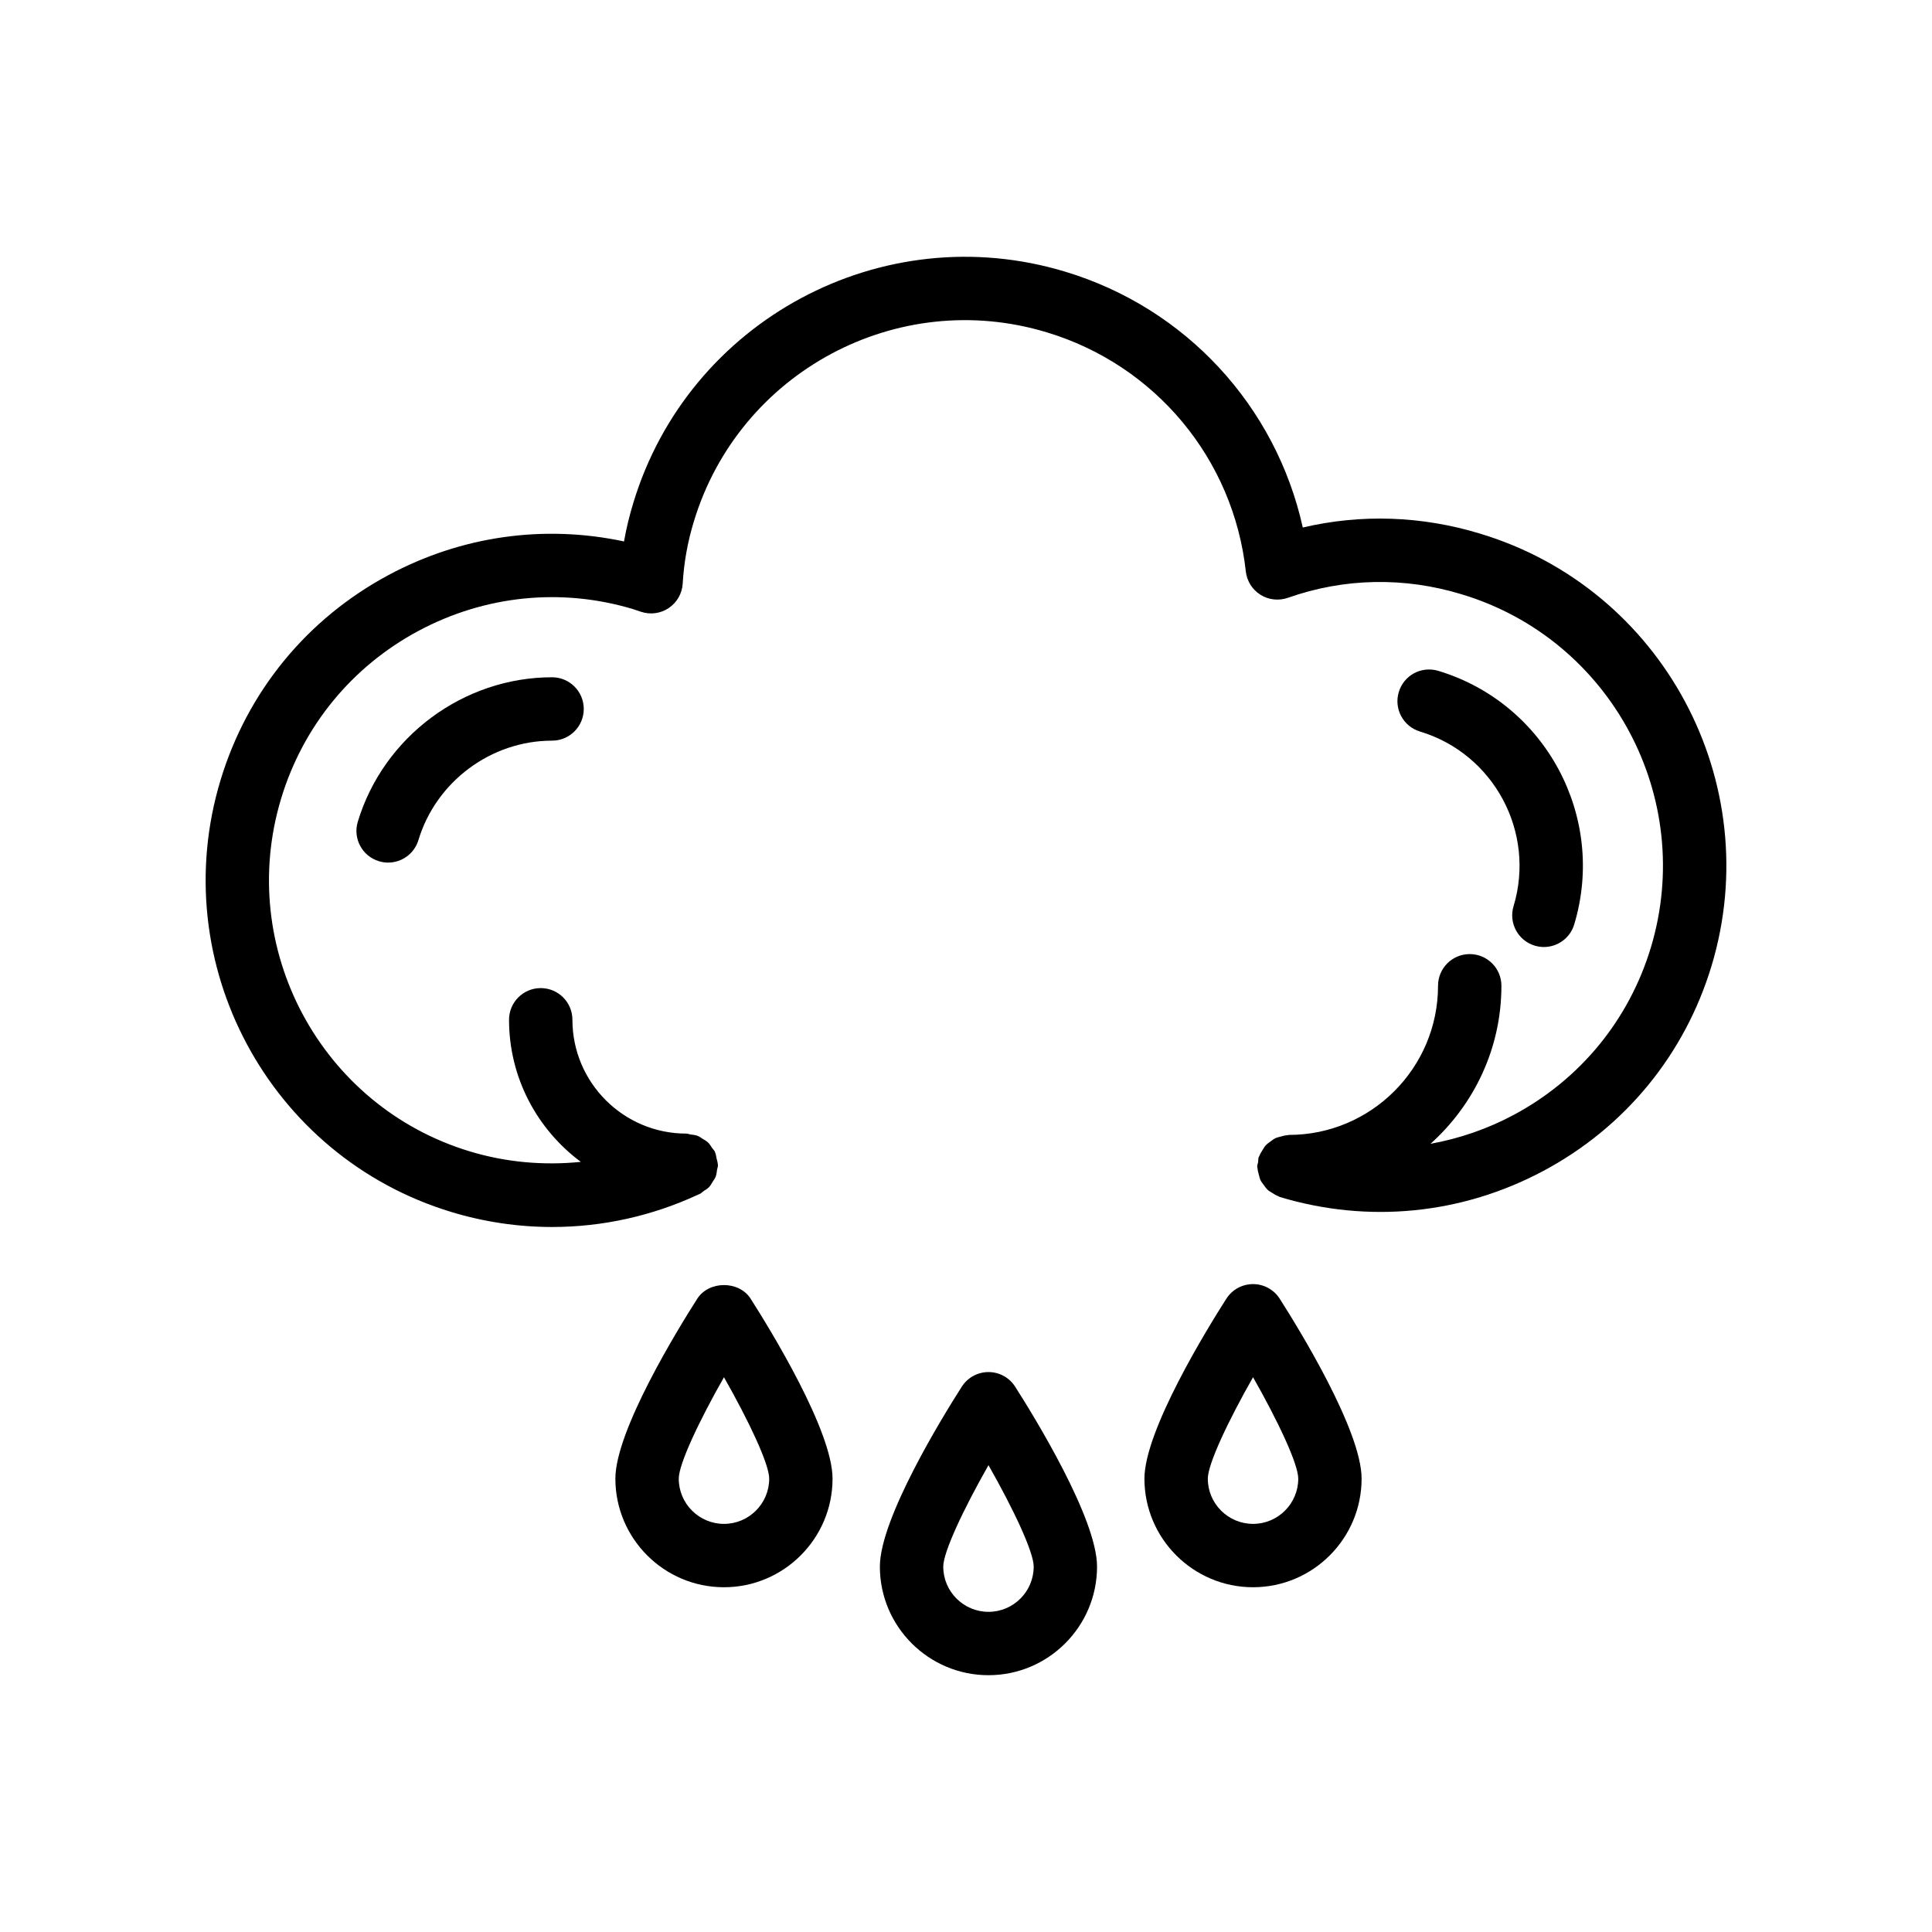
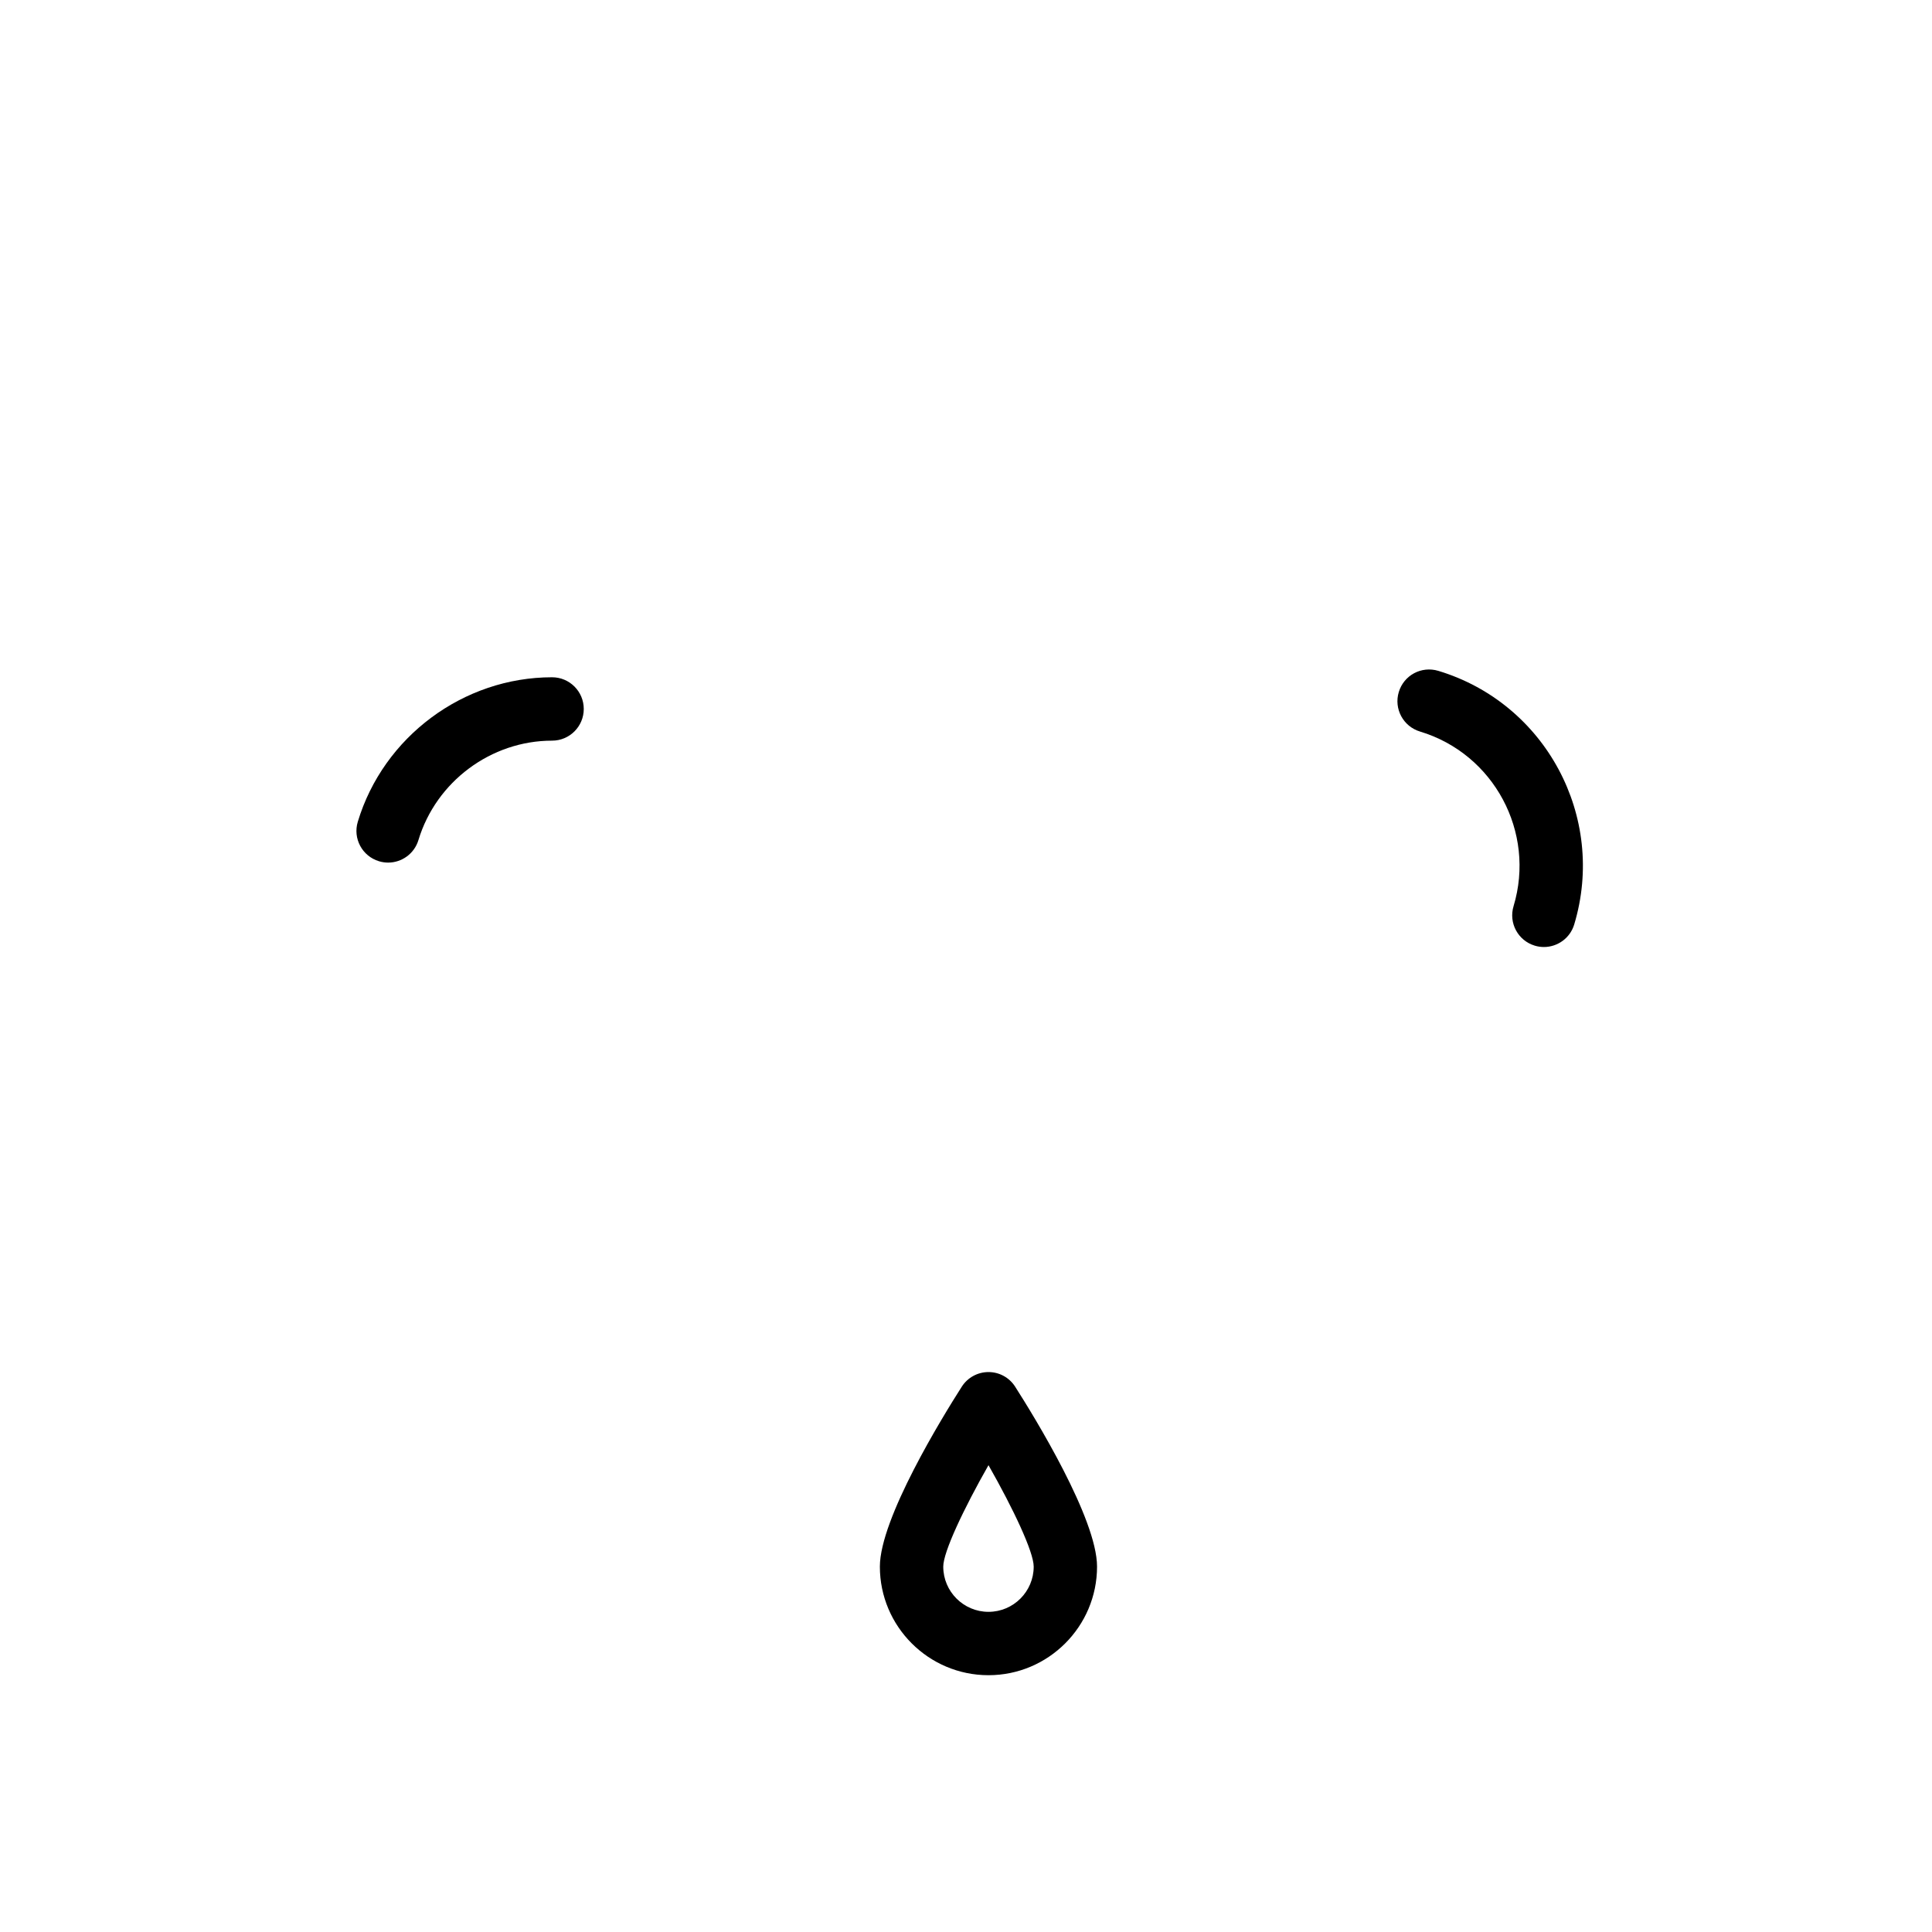
<svg xmlns="http://www.w3.org/2000/svg" fill="#000000" width="800px" height="800px" version="1.1" viewBox="144 144 512 512">
  <g>
-     <path d="m553.06 454.28c21.625-11.566 37.434-30.855 44.52-54.324 14.629-48.555-12.898-99.938-61.344-114.54-15.496-4.719-31.562-5.242-46.984-1.621-7.102-32.109-30.973-58.172-63-67.809-48.469-14.652-99.793 12.883-114.43 61.328-1.023 3.332-1.844 6.731-2.453 10.172-21.215-4.531-43.098-1.457-62.426 8.918-21.617 11.594-37.426 30.906-44.508 54.375-14.645 48.465 12.832 99.797 61.238 114.43 8.734 2.644 17.703 3.957 26.66 3.957 13.27 0 26.477-2.906 38.73-8.602 0.047-0.02 0.09-0.035 0.137-0.055 0.082-0.039 0.164-0.062 0.246-0.098 0.383-0.18 0.633-0.496 0.973-0.723 0.531-0.352 1.082-0.664 1.52-1.129 0.379-0.398 0.609-0.875 0.898-1.336 0.289-0.453 0.617-0.863 0.816-1.371 0.23-0.594 0.281-1.223 0.375-1.859 0.059-0.402 0.238-0.766 0.238-1.184 0-0.055-0.031-0.102-0.031-0.156-0.008-0.566-0.211-1.113-0.34-1.68-0.121-0.531-0.168-1.086-0.387-1.574-0.023-0.055-0.016-0.109-0.039-0.164-0.188-0.395-0.512-0.656-0.75-1.008-0.348-0.52-0.652-1.055-1.105-1.484-0.406-0.383-0.891-0.621-1.355-0.914-0.445-0.281-0.848-0.605-1.344-0.801-0.621-0.242-1.277-0.301-1.941-0.391-0.379-0.051-0.719-0.223-1.109-0.223-16.637 0-30.168-13.531-30.168-30.16 0-4.637-3.754-8.398-8.398-8.398-4.641 0-8.398 3.758-8.398 8.398 0 15.422 7.508 29.09 19.023 37.652-9.805 1-19.785 0.137-29.398-2.769-39.547-11.953-61.992-53.895-50.027-93.5 5.797-19.176 18.711-34.957 36.375-44.434 17.672-9.469 37.949-11.488 56.906-5.777l2.082 0.695c2.484 0.836 5.215 0.473 7.379-1 2.172-1.465 3.535-3.863 3.684-6.473 0.32-5.566 1.312-11.09 2.953-16.441 11.973-39.609 53.891-62.137 93.512-50.145 28.766 8.664 49.48 33.535 52.766 63.363 0.277 2.551 1.715 4.828 3.879 6.191 2.164 1.367 4.848 1.645 7.266 0.809 14.867-5.258 30.793-5.586 46.059-0.934 39.598 11.93 62.09 53.926 50.137 93.613-5.789 19.164-18.703 34.918-36.367 44.367-7.012 3.746-14.438 6.269-22.039 7.652 11.508-10.32 18.801-25.246 18.801-41.883 0-4.637-3.754-8.398-8.398-8.398-4.641 0-8.398 3.758-8.398 8.398 0 21.797-17.727 39.523-39.523 39.523-0.152 0-0.277 0.078-0.43 0.086-0.613 0.031-1.172 0.191-1.75 0.355-0.484 0.133-0.965 0.223-1.41 0.438-0.492 0.234-0.895 0.574-1.332 0.898-0.434 0.324-0.871 0.609-1.234 1.008-0.336 0.367-0.562 0.805-0.832 1.234-0.32 0.508-0.637 0.996-0.84 1.566-0.051 0.141-0.164 0.238-0.207 0.387-0.121 0.406-0.055 0.805-0.117 1.211-0.062 0.414-0.246 0.785-0.246 1.219 0 0.156 0.078 0.285 0.09 0.438 0.031 0.598 0.191 1.145 0.348 1.715 0.133 0.496 0.227 0.988 0.445 1.445 0.23 0.484 0.57 0.887 0.891 1.32 0.324 0.438 0.613 0.875 1.012 1.242 0.367 0.336 0.809 0.566 1.242 0.836 0.504 0.316 0.988 0.633 1.562 0.836 0.141 0.051 0.242 0.164 0.387 0.207 23.461 7.086 48.297 4.629 69.914-6.93z" />
    <path d="m550.73 394.61c0.805 0.242 1.625 0.359 2.418 0.359 3.609 0 6.945-2.344 8.035-5.977 8.586-28.488-7.578-58.633-36.023-67.211-4.492-1.344-9.137 1.18-10.465 5.617-1.344 4.441 1.172 9.121 5.617 10.465 19.582 5.902 30.711 26.668 24.797 46.285-1.344 4.438 1.176 9.125 5.621 10.461z" />
    <path d="m238.82 361.77c-1.344 4.438 1.164 9.121 5.609 10.465 0.812 0.246 1.625 0.363 2.426 0.363 3.609 0 6.938-2.34 8.035-5.973 4.691-15.512 19.254-26.344 35.414-26.344 4.641 0 8.398-3.758 8.398-8.398 0-4.637-3.754-8.398-8.398-8.398-23.504 0-44.68 15.742-51.484 38.285z" />
-     <path d="m328.78 488.18c-5.094 7.965-21.699 34.957-21.699 47.68 0 15.867 12.906 28.777 28.773 28.777 15.867 0 28.781-12.91 28.781-28.777 0-12.723-16.613-39.711-21.707-47.684-3.078-4.84-11.062-4.816-14.148 0.004zm7.078 59.664c-6.609 0-11.98-5.375-11.98-11.984 0-3.898 5.422-15.348 11.98-26.883 6.559 11.539 11.988 22.984 11.988 26.883 0 6.609-5.379 11.984-11.988 11.984z" />
    <path d="m405.96 507.61c-2.863 0-5.535 1.461-7.078 3.875-5.094 7.969-21.707 34.965-21.707 47.684 0 15.867 12.914 28.777 28.781 28.777 15.867 0 28.773-12.91 28.773-28.777 0-12.719-16.605-39.707-21.699-47.68-1.535-2.414-4.199-3.879-7.07-3.879zm0 63.543c-6.609 0-11.988-5.375-11.988-11.984 0-3.898 5.43-15.348 11.988-26.883 6.559 11.539 11.98 22.984 11.98 26.883 0 6.609-5.371 11.984-11.98 11.984z" />
-     <path d="m476.07 484.3c-2.863 0-5.535 1.461-7.078 3.875-5.094 7.969-21.707 34.961-21.707 47.684 0 15.867 12.914 28.777 28.781 28.777s28.773-12.91 28.773-28.777c0-12.723-16.605-39.711-21.699-47.68-1.535-2.414-4.199-3.879-7.07-3.879zm0 63.543c-6.609 0-11.988-5.375-11.988-11.984 0-3.898 5.43-15.348 11.988-26.883 6.559 11.539 11.98 22.984 11.98 26.883 0 6.609-5.371 11.984-11.98 11.984z" />
  </g>
</svg>